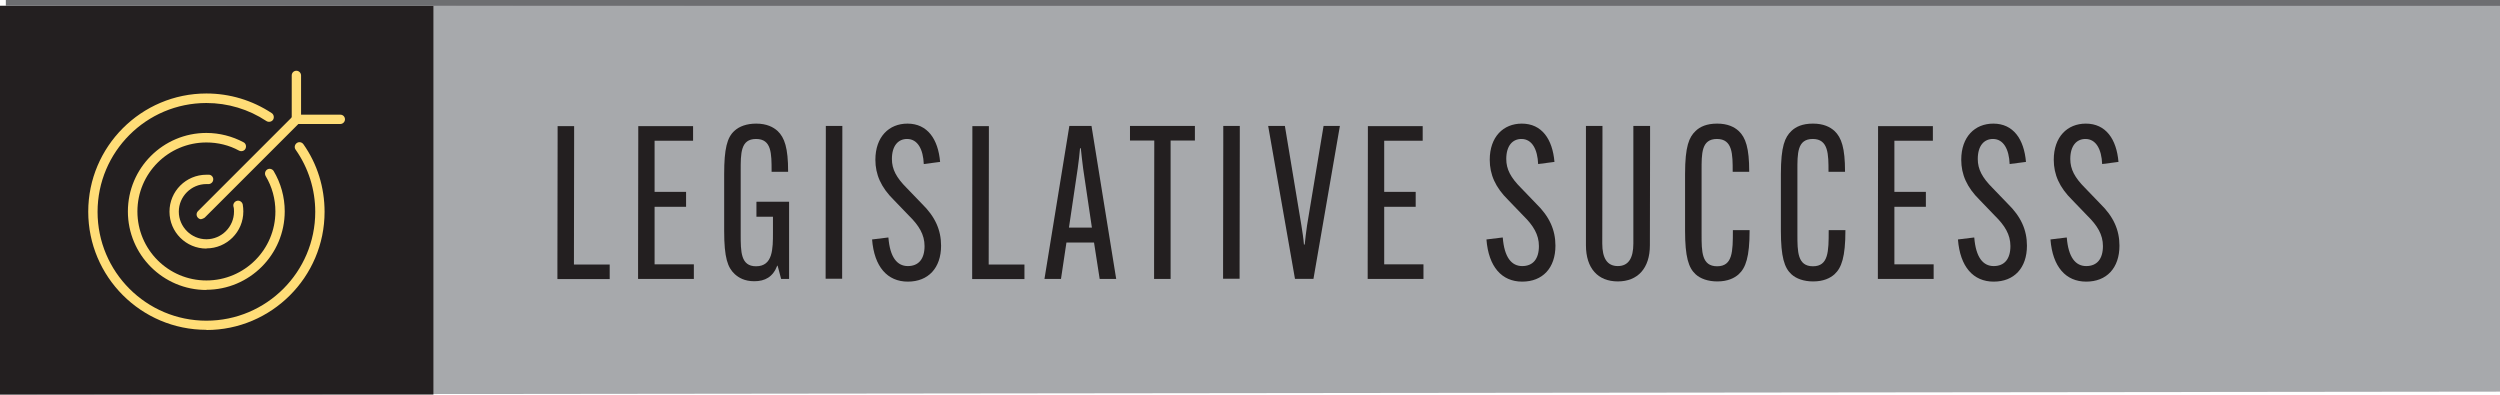
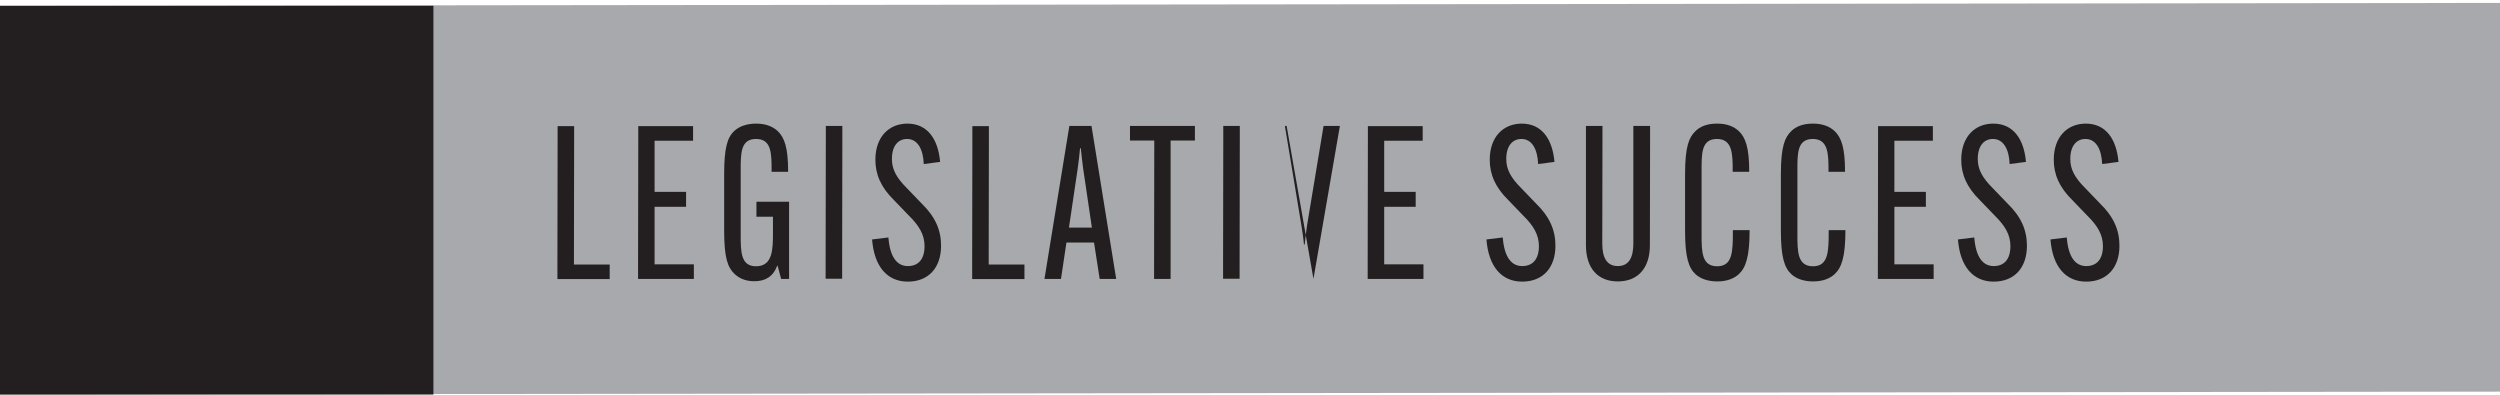
<svg xmlns="http://www.w3.org/2000/svg" id="Layer_1" viewBox="0 0 128.63 20.3">
  <defs>
    <style>.cls-1,.cls-2{fill:none;}.cls-3{fill:#231f20;}.cls-4{fill:#fd7;}.cls-2{stroke:#6d6e71;stroke-width:.3px;}.cls-5{clip-path:url(#clippath);}.cls-6{fill:#a7a9ac;}</style>
    <clipPath id="clippath">
-       <rect class="cls-1" width="128.63" height="20.3" />
-     </clipPath>
+       </clipPath>
  </defs>
  <polygon class="cls-6" points="0 .3 0 20.3 128.63 20.15 128.63 .15 0 .3" />
  <path class="cls-3" d="M28.68,14.35v-.8s.01-6.26.01-6.26v-.8s.85,0,.85,0v.8s-.01,6.32-.01,6.32h1.84v.75h-2.68Z" />
  <path class="cls-3" d="M33.68,10.63v2.97h2.02v.75h-2.87v-.8s.01-6.26.01-6.26v-.8s2.82,0,2.82,0v.75h-1.98v2.63h1.62v.77h-1.62Z" />
  <path class="cls-3" d="M38.93,10.38h1.67v3.97h-.41l-.18-.68h-.02c-.22.58-.63.8-1.18.8-.5,0-.8-.18-1.01-.37-.36-.34-.54-.83-.54-2.22v-2.92c0-1.31.15-1.89.53-2.23.25-.23.63-.37,1.12-.37.54,0,.88.18,1.1.38.36.34.54.88.54,2.07v.03h-.85v-.03c0-.92,0-1.66-.8-1.66s-.79.74-.79,1.64v3.27c0,.89,0,1.64.79,1.64.87,0,.87-.9.87-1.74v-.81h-.85v-.76Z" />
  <path class="cls-3" d="M43.34,6.48v.8s-.01,6.26-.01,6.26v.8s-.85,0-.85,0v-.8s.01-6.26.01-6.26v-.8s.85,0,.85,0Z" />
  <path class="cls-3" d="M45.71,12.22c.08,1.02.45,1.47,1,1.47s.86-.36.86-1.03c0-.59-.29-1.06-.8-1.56l-.78-.81c-.66-.65-.95-1.31-.95-2.07,0-1.18.7-1.86,1.65-1.86,1.03,0,1.58.8,1.68,1.97l-.84.11c-.03-.75-.31-1.29-.86-1.29-.45,0-.78.34-.78,1.03,0,.53.23.96.76,1.49l.78.81c.68.66.99,1.35.99,2.16,0,1.15-.66,1.85-1.71,1.85s-1.73-.76-1.84-2.17l.82-.1Z" />
  <path class="cls-3" d="M50.02,14.35v-.8s.01-6.26.01-6.26v-.8s.85,0,.85,0v.8s-.01,6.32-.01,6.32h1.84v.75h-2.68Z" />
  <path class="cls-3" d="M54.6,14.35h-.86l1.28-7.87h1.14l1.27,7.87h-.85l-.29-1.87h-1.42l-.28,1.87ZM54.99,11.71h1.19l-.45-3.04c-.04-.35-.1-.79-.12-1.04h-.04c-.02.25-.07.69-.12,1.04l-.45,3.04Z" />
  <path class="cls-3" d="M60.23,7.23v7.12s-.85,0-.85,0v-.8s.01-6.32.01-6.32h-1.25v-.75h3.34v.75h-1.25Z" />
  <path class="cls-3" d="M63.79,6.48v.8s-.01,6.26-.01,6.26v.8s-.85,0-.85,0v-.8s.01-6.26.01-6.26v-.8s.85,0,.85,0Z" />
-   <path class="cls-3" d="M65.25,6.48h.86l.85,5.12c.05.31.11.7.13.98h.04c.02-.27.08-.67.12-.98l.85-5.12h.84l-1.36,7.87h-.95l-1.38-7.87Z" />
+   <path class="cls-3" d="M65.25,6.48h.86l.85,5.12c.05.31.11.7.13.98h.04c.02-.27.08-.67.12-.98l.85-5.12h.84l-1.36,7.87l-1.38-7.87Z" />
  <path class="cls-3" d="M71.22,10.63v2.97h2.02v.75h-2.87v-.8s.01-6.26.01-6.26v-.8s2.82,0,2.82,0v.75h-1.98v2.63h1.62v.77h-1.62Z" />
  <path class="cls-3" d="M77.32,12.22c.08,1.02.45,1.47,1,1.47s.86-.36.86-1.03c0-.59-.29-1.06-.8-1.56l-.78-.81c-.66-.65-.95-1.31-.95-2.07,0-1.18.7-1.86,1.65-1.86,1.03,0,1.58.8,1.68,1.97l-.84.11c-.03-.75-.31-1.29-.86-1.29-.45,0-.78.34-.78,1.03,0,.53.23.96.76,1.49l.78.81c.68.66.99,1.35.99,2.16,0,1.15-.66,1.85-1.71,1.85s-1.73-.76-1.84-2.17l.82-.1Z" />
  <path class="cls-3" d="M84.9,6.48v.8s-.01,5.34-.01,5.34c0,1.19-.63,1.86-1.65,1.86s-1.64-.67-1.64-1.86v-6.14s.85,0,.85,0v.8s-.01,5.25-.01,5.25c0,.75.25,1.16.8,1.16s.8-.41.8-1.16v-6.05s.86,0,.86,0Z" />
  <path class="cls-3" d="M87.24,14.11c-.36-.33-.54-.89-.54-2.23v-2.92c0-1.45.21-1.9.54-2.22.23-.22.57-.38,1.11-.38s.88.17,1.11.38c.36.34.54.88.54,2.08v.02h-.85v-.02c0-.88,0-1.67-.81-1.67s-.79.76-.79,1.64v3.27c0,.88,0,1.64.8,1.64s.81-.76.81-1.83v-.03h.86v.03c0,1.35-.2,1.91-.56,2.24-.22.2-.57.37-1.1.37-.48,0-.87-.14-1.12-.37Z" />
  <path class="cls-3" d="M92.17,14.11c-.36-.33-.54-.89-.54-2.23v-2.92c0-1.45.21-1.9.54-2.22.23-.22.57-.38,1.11-.38s.88.17,1.11.38c.36.34.54.88.54,2.08v.02h-.85v-.02c0-.88,0-1.67-.81-1.67s-.79.76-.79,1.64v3.27c0,.88,0,1.64.8,1.64s.81-.76.81-1.83v-.03h.86v.03c0,1.35-.2,1.91-.56,2.24-.22.2-.57.37-1.1.37-.48,0-.87-.14-1.12-.37Z" />
  <path class="cls-3" d="M97.47,10.63v2.97h2.02v.75h-2.87v-.8s.01-6.26.01-6.26v-.8s2.82,0,2.82,0v.75h-1.98v2.63h1.62v.77h-1.62Z" />
  <path class="cls-3" d="M101.58,12.22c.08,1.02.45,1.47,1,1.47s.86-.36.86-1.03c0-.59-.29-1.06-.8-1.56l-.78-.81c-.66-.65-.95-1.31-.95-2.07,0-1.18.7-1.86,1.65-1.86,1.03,0,1.58.8,1.68,1.97l-.84.11c-.03-.75-.31-1.29-.86-1.29-.45,0-.78.34-.78,1.03,0,.53.23.96.76,1.49l.78.81c.68.66.99,1.35.99,2.16,0,1.15-.66,1.85-1.71,1.85s-1.73-.76-1.84-2.17l.82-.1Z" />
  <path class="cls-3" d="M106.34,12.22c.08,1.02.45,1.47,1,1.47s.86-.36.86-1.03c0-.59-.29-1.06-.8-1.56l-.78-.81c-.66-.65-.95-1.31-.95-2.07,0-1.18.7-1.86,1.65-1.86,1.03,0,1.58.8,1.68,1.97l-.84.11c-.03-.75-.31-1.29-.86-1.29-.45,0-.78.34-.78,1.03,0,.53.23.96.76,1.49l.78.81c.68.66.99,1.35.99,2.16,0,1.15-.66,1.85-1.71,1.85s-1.73-.76-1.84-2.17l.82-.1Z" />
  <rect class="cls-3" y=".3" width="22.3" height="20" />
  <g class="cls-5">
    <path class="cls-4" d="M10.62,16.97c-3.36,0-6.08-2.73-6.08-6.08s2.73-6.08,6.08-6.08c1.2,0,2.36.35,3.36,1.01.11.07.14.23.07.34-.07.11-.23.14-.34.07-.92-.61-1.99-.93-3.09-.93-3.09,0-5.6,2.51-5.6,5.6s2.51,5.6,5.6,5.6,5.6-2.51,5.6-5.6c0-1.15-.35-2.26-1.01-3.2-.08-.11-.05-.26.06-.34.11-.08.26-.05.34.06.72,1.02,1.09,2.23,1.09,3.48,0,3.35-2.73,6.08-6.08,6.08" />
    <path class="cls-4" d="M10.62,14.92c-2.23,0-4.04-1.81-4.04-4.04s1.81-4.04,4.04-4.04c.67,0,1.33.17,1.91.48.12.06.16.21.1.33-.06.12-.21.16-.33.1-.51-.28-1.09-.42-1.68-.42-1.96,0-3.55,1.59-3.55,3.55s1.59,3.55,3.55,3.55,3.55-1.59,3.55-3.55c0-.64-.17-1.27-.5-1.82-.07-.12-.03-.27.08-.34.11-.07.26-.03.33.08.37.62.57,1.34.57,2.07,0,2.23-1.81,4.04-4.04,4.04" />
    <path class="cls-4" d="M10.62,12.79c-1.05,0-1.9-.85-1.9-1.9s.85-1.9,1.9-1.9c.04,0,.09,0,.13,0,.13,0,.24.13.22.26-.01.13-.13.23-.26.22-.03,0-.06,0-.09,0-.78,0-1.42.64-1.42,1.42s.64,1.42,1.42,1.42,1.42-.64,1.42-1.42c0-.09,0-.18-.03-.27-.03-.13.06-.26.19-.29s.26.06.29.19c.02.12.03.24.03.36,0,1.05-.85,1.9-1.9,1.9" />
    <path class="cls-4" d="M17.52,6.38h-2.27c-.13,0-.24-.11-.24-.24v-2.26c0-.14.11-.24.24-.24s.24.11.24.24v2.02h2.02c.14,0,.24.11.24.24s-.11.24-.24.24" />
    <path class="cls-4" d="M10.36,11.28c-.06,0-.12-.02-.17-.07-.1-.1-.1-.25,0-.35l4.89-4.89c.1-.09.25-.09.34,0,.1.09.1.25,0,.34l-4.89,4.89s-.11.07-.17.07" />
    <line class="cls-2" x1=".3" y1=".15" x2="128.63" y2=".15" />
  </g>
</svg>